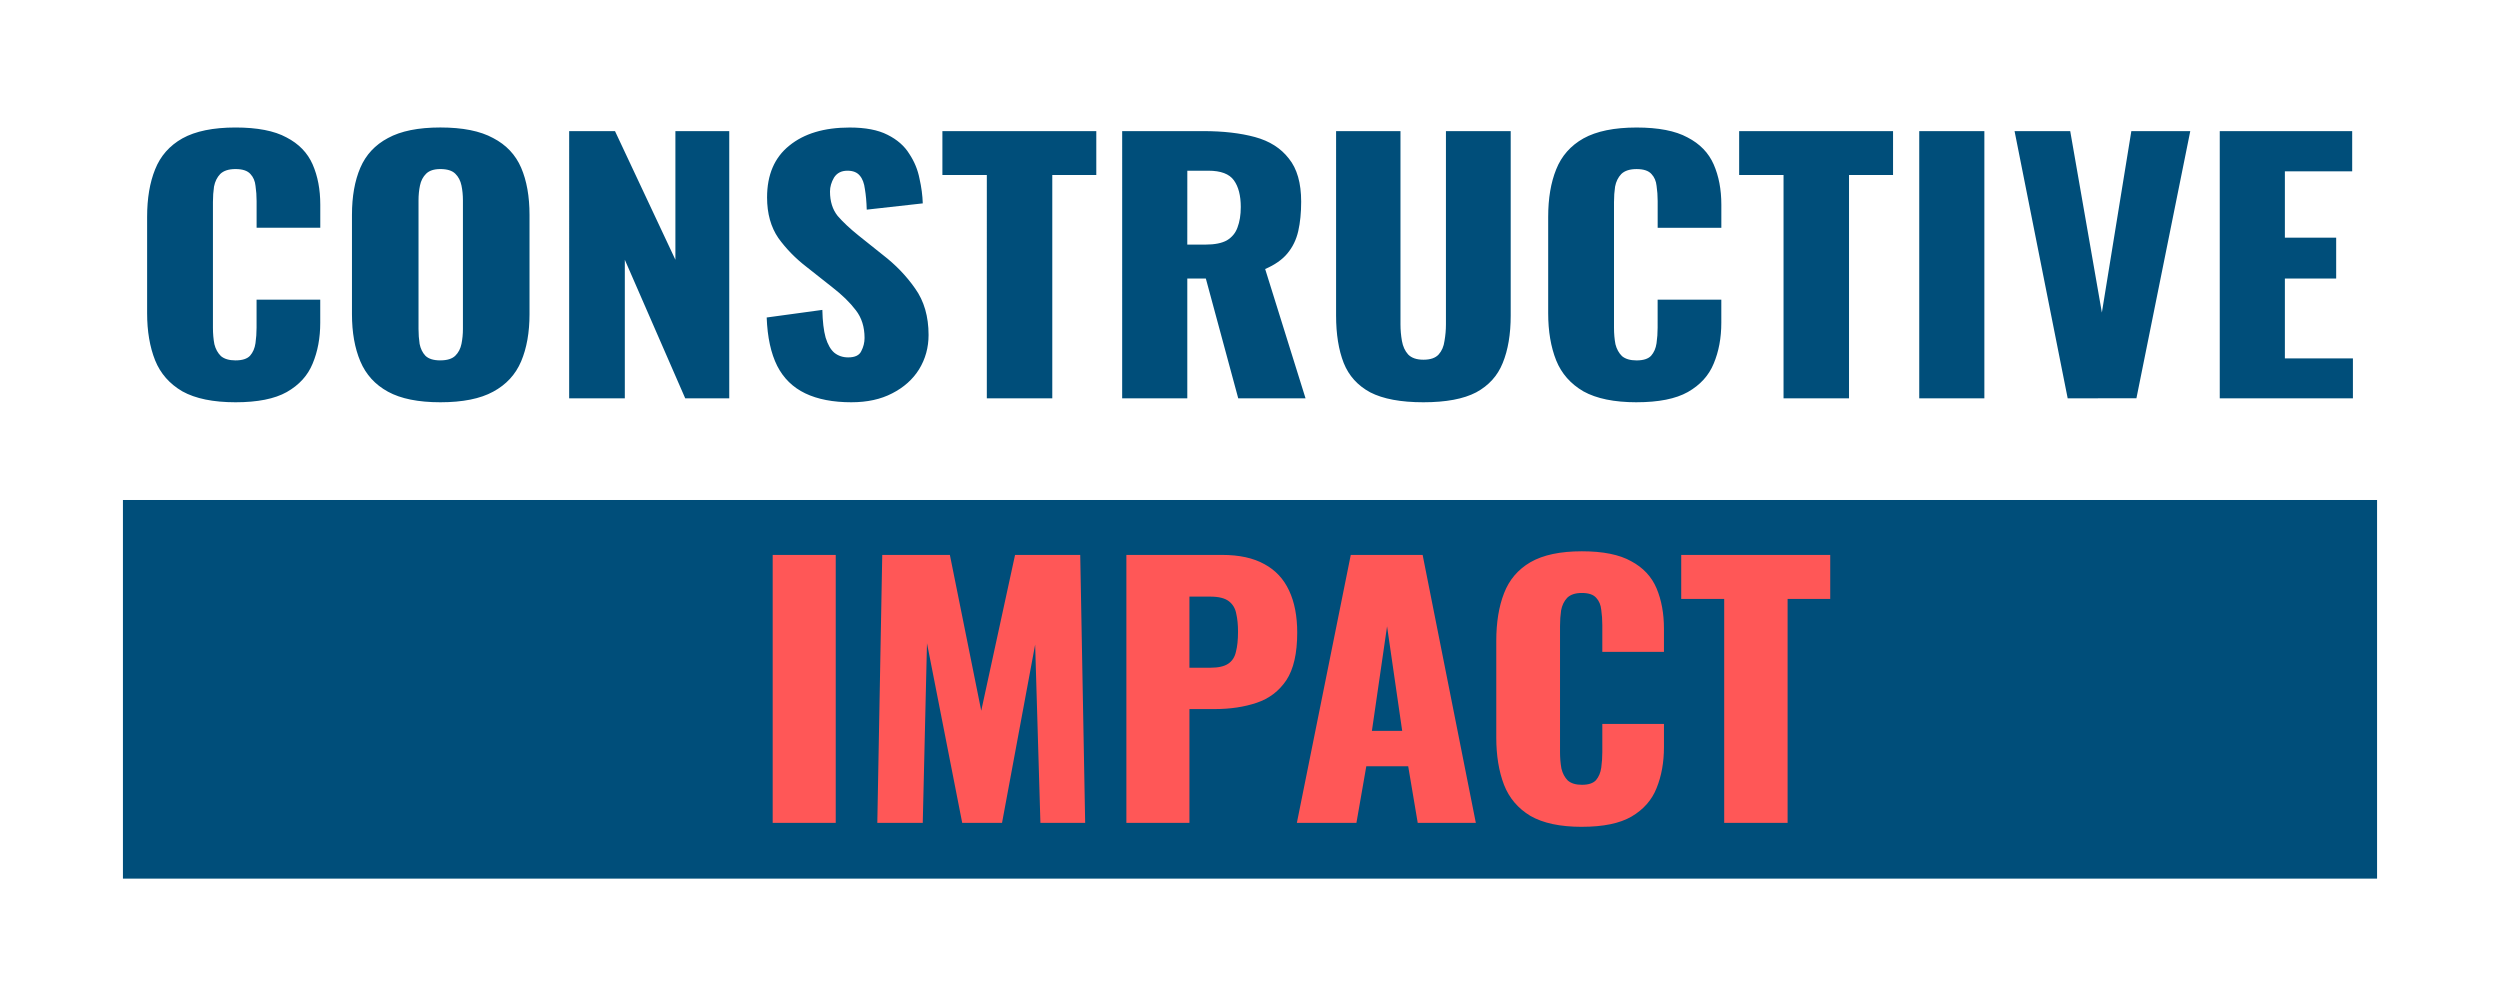
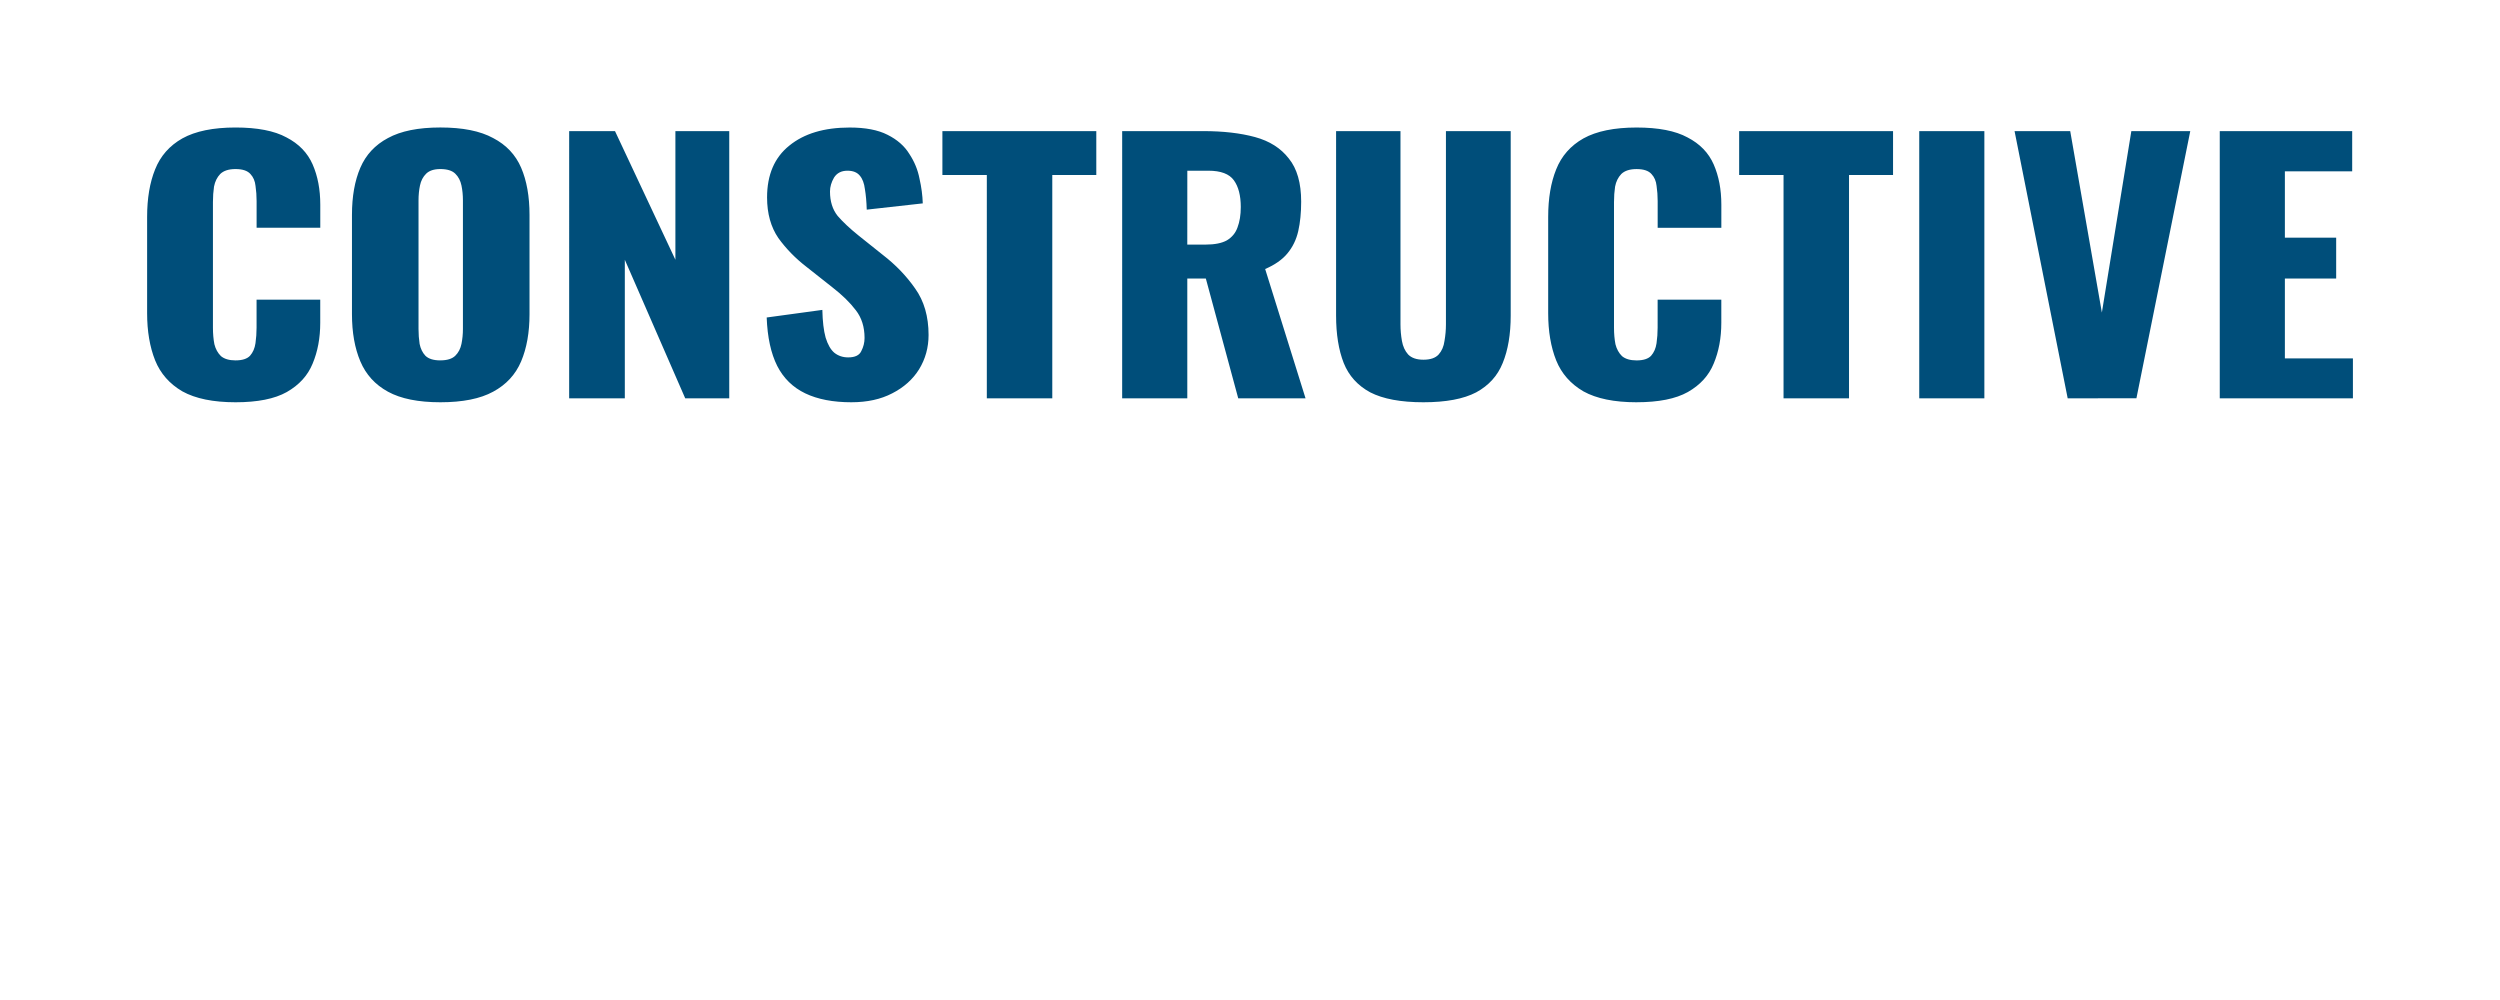
<svg xmlns="http://www.w3.org/2000/svg" xmlns:ns1="http://www.inkscape.org/namespaces/inkscape" xmlns:ns2="http://sodipodi.sourceforge.net/DTD/sodipodi-0.dtd" width="500" height="200" viewBox="0 0 132.292 52.917" version="1.1" id="svg1" ns1:version="1.4.2 (f4327f4, 2025-05-13)" ns2:docname="ci-wordmark-2.svg">
  <ns2:namedview id="namedview1" pagecolor="#ffffff" bordercolor="#000000" borderopacity="0.25" ns1:showpageshadow="2" ns1:pageopacity="0.0" ns1:pagecheckerboard="0" ns1:deskcolor="#d1d1d1" ns1:document-units="mm" ns1:zoom="1.0396254" ns1:cx="92.340953" ns1:cy="2.4047123" ns1:window-width="2560" ns1:window-height="1369" ns1:window-x="2552" ns1:window-y="-8" ns1:window-maximized="1" ns1:current-layer="layer1" />
  <defs id="defs1" />
  <g ns1:label="Layer 1" ns1:groupmode="layer" id="layer1">
-     <path id="rect1" style="font-variation-settings:'wght' 700;fill:#004e7a;stroke-width:0.398" ns1:label="Impact-BG" d="M 6.505,26.458 H 125.787 V 46.494 H 6.505 Z" />
    <path style="font-size:18.335px;font-family:Oswald;-inkscape-font-specification:'Oswald, @wght=700';font-variation-settings:'wght' 700;fill:#004e7a;stroke-width:1.528" d="m 11.87,22.36 q -1.687,0 -2.677,-0.605 Q 8.221,21.131 7.818,20.031 7.414,18.913 7.414,17.409 v -5.354 q 0,-1.54 0.403,-2.64 0.403,-1.118 1.375,-1.723 0.99,-0.605 2.677,-0.605 1.65,0 2.567,0.55 0.935,0.532 1.32,1.503 0.385,0.972 0.385,2.237 v 1.283 h -3.209 v -1.485 q 0,-0.44 -0.055,-0.843 -0.037,-0.403 -0.257,-0.66 -0.22,-0.275 -0.752,-0.275 -0.513,0 -0.77,0.275 -0.238,0.275 -0.312,0.697 -0.055,0.403 -0.055,0.862 v 6.986 q 0,0.495 0.073,0.917 0.092,0.403 0.33,0.66 0.257,0.238 0.733,0.238 0.513,0 0.733,-0.257 0.22,-0.275 0.275,-0.697 0.055,-0.422 0.055,-0.862 v -1.558 h 3.209 v 1.283 q 0,1.265 -0.385,2.274 -0.367,0.99 -1.302,1.577 -0.917,0.568 -2.585,0.568 z m 10.323,0 q -1.668,0 -2.64,-0.587 -0.972,-0.587 -1.393,-1.687 -0.422,-1.1 -0.422,-2.622 v -5.519 q 0,-1.54 0.422,-2.622 0.422,-1.082 1.393,-1.65 0.972,-0.587 2.64,-0.587 1.687,0 2.659,0.587 0.99,0.568 1.412,1.65 0.422,1.082 0.422,2.622 v 5.519 q 0,1.522 -0.422,2.622 -0.422,1.1 -1.412,1.687 -0.972,0.587 -2.659,0.587 z m 0,-2.329 q 0.513,0 0.752,-0.257 0.238,-0.257 0.312,-0.66 0.073,-0.403 0.073,-0.825 v -7.151 q 0,-0.44 -0.073,-0.825 Q 23.182,9.91 22.944,9.654 22.706,9.397 22.192,9.397 q -0.477,0 -0.715,0.257 -0.238,0.257 -0.312,0.66 -0.073,0.385 -0.073,0.825 v 7.151 q 0,0.422 0.055,0.825 0.073,0.403 0.293,0.66 0.238,0.257 0.752,0.257 z m 6.491,2.109 V 7.288 h 2.31 l 3.044,7.151 V 7.288 h 2.714 V 22.14 h -2.219 l -3.044,-7.701 v 7.701 z m 14.228,0.22 q -1.393,0 -2.329,-0.495 -0.935,-0.495 -1.412,-1.522 -0.477,-1.045 -0.532,-2.695 l 2.805,-0.422 q 0.018,0.953 0.165,1.54 0.165,0.587 0.44,0.843 0.293,0.257 0.697,0.257 0.513,0 0.66,-0.348 0.165,-0.348 0.165,-0.733 0,-0.917 -0.44,-1.54 -0.44,-0.642 -1.192,-1.283 l -1.283,-1.118 q -0.843,-0.715 -1.43,-1.613 -0.568,-0.917 -0.568,-2.255 0,-1.888 1.118,-2.879 1.118,-1.008 3.044,-1.008 1.192,0 1.907,0.403 0.733,0.403 1.1,1.063 0.385,0.642 0.513,1.375 0.147,0.715 0.165,1.375 l -2.824,0.348 q -0.018,-0.66 -0.092,-1.137 -0.055,-0.495 -0.257,-0.752 -0.202,-0.275 -0.623,-0.275 -0.458,0 -0.678,0.385 -0.202,0.385 -0.202,0.77 0,0.825 0.385,1.357 0.403,0.513 1.045,1.082 l 1.228,1.082 q 0.972,0.825 1.632,1.87 0.678,1.045 0.678,2.585 0,1.045 -0.477,1.907 -0.477,0.843 -1.357,1.338 -0.862,0.495 -2.054,0.495 z m 6.821,-0.22 V 9.727 H 47.494 V 7.288 H 55.25 V 9.727 H 53.032 V 22.14 Z m 6.821,0 V 7.288 h 4.089 q 1.503,0 2.604,0.33 1.1,0.33 1.705,1.192 0.623,0.843 0.623,2.402 0,0.917 -0.147,1.632 -0.147,0.715 -0.55,1.247 -0.385,0.513 -1.118,0.862 l 2.035,7.187 h -3.392 l -1.632,-6.656 h -0.935 v 6.656 z m 3.282,-8.544 h 0.917 q 0.697,0 1.082,-0.238 0.385,-0.257 0.532,-0.715 0.165,-0.477 0.165,-1.137 0,-0.953 -0.348,-1.485 -0.348,-0.532 -1.283,-0.532 h -1.063 z m 11.899,8.764 q -1.705,0 -2.677,-0.55 -0.953,-0.568 -1.338,-1.632 -0.385,-1.082 -0.385,-2.64 V 7.288 h 3.245 V 18.033 q 0,0.458 0.073,0.917 0.073,0.458 0.312,0.752 0.257,0.293 0.77,0.293 0.532,0 0.77,-0.293 0.238,-0.293 0.293,-0.752 0.073,-0.458 0.073,-0.917 V 7.288 h 3.264 V 17.538 q 0,1.558 -0.403,2.64 -0.385,1.063 -1.338,1.632 -0.953,0.55 -2.659,0.55 z m 10.744,0 q -1.687,0 -2.677,-0.605 -0.972,-0.623 -1.375,-1.723 -0.403,-1.118 -0.403,-2.622 v -5.354 q 0,-1.54 0.403,-2.64 0.403,-1.118 1.375,-1.723 0.99,-0.605 2.677,-0.605 1.65,0 2.567,0.55 0.935,0.532 1.32,1.503 0.385,0.972 0.385,2.237 v 1.283 h -3.209 v -1.485 q 0,-0.44 -0.055,-0.843 -0.037,-0.403 -0.257,-0.66 -0.22,-0.275 -0.752,-0.275 -0.513,0 -0.77,0.275 -0.238,0.275 -0.312,0.697 -0.055,0.403 -0.055,0.862 v 6.986 q 0,0.495 0.073,0.917 0.092,0.403 0.33,0.66 0.257,0.238 0.733,0.238 0.513,0 0.733,-0.257 0.22,-0.275 0.275,-0.697 0.055,-0.422 0.055,-0.862 V 16.657 H 86.749 v 1.283 q 0,1.265 -0.385,2.274 -0.367,0.99 -1.302,1.577 -0.917,0.568 -2.585,0.568 z M 89.885,22.14 V 9.727 H 87.648 V 7.288 h 7.756 V 9.727 H 93.185 V 22.14 Z m 6.839,0 V 7.288 h 3.282 V 22.14 Z m 7.481,0 -2.677,-14.851 h 2.805 L 105.928,17.373 107.413,7.288 h 2.97 l -2.714,14.851 z m 7.664,0 V 7.288 h 6.674 v 2.237 h -3.392 v 3.685 h 2.585 v 2.274 h -2.585 v 4.437 h 3.429 v 2.219 z" id="text83" ns1:label="Constructive" transform="scale(1.05,0.952)" aria-label="CONSTRUCTIVE" />
-     <path d="M 39.62,44.936 V 30.304 h 3.233 v 14.632 z m 5.365,0 0.253,-14.632 h 3.468 l 1.608,8.508 1.734,-8.508 h 3.342 l 0.253,14.632 H 53.348 L 53.078,35.2 51.38,44.936 H 49.338 l -1.806,-9.809 -0.217,9.809 z m 12.771,0 V 30.304 h 4.913 q 1.319,0 2.168,0.506 0.849,0.488 1.264,1.445 0.415,0.939 0.415,2.294 0,1.698 -0.56,2.601 -0.56,0.885 -1.517,1.228 Q 63.482,38.722 62.29,38.722 h -1.301 v 6.214 z m 3.233,-8.472 h 1.084 q 0.596,0 0.903,-0.217 0.307,-0.217 0.397,-0.65 0.108,-0.434 0.108,-1.102 0,-0.56 -0.09,-0.975 -0.072,-0.434 -0.379,-0.686 -0.307,-0.253 -0.957,-0.253 h -1.066 z m 5.509,8.472 2.764,-14.632 h 3.685 l 2.728,14.632 H 72.695 L 72.207,41.847 H 70.058 l -0.506,3.089 z m 3.848,-5.022 h 1.553 L 71.123,34.206 Z m 10.766,5.239 q -1.662,0 -2.637,-0.596 -0.957,-0.614 -1.355,-1.698 -0.397,-1.102 -0.397,-2.583 v -5.275 q 0,-1.517 0.397,-2.601 0.397,-1.102 1.355,-1.698 0.975,-0.596 2.637,-0.596 1.626,0 2.529,0.542 0.921,0.524 1.301,1.481 0.379,0.957 0.379,2.204 v 1.264 H 82.16 V 34.134 q 0,-0.434 -0.054,-0.831 -0.036,-0.397 -0.253,-0.65 -0.217,-0.271 -0.741,-0.271 -0.506,0 -0.759,0.271 -0.235,0.271 -0.307,0.686 -0.054,0.397 -0.054,0.849 v 6.882 q 0,0.488 0.072,0.903 0.09,0.397 0.325,0.65 0.253,0.235 0.723,0.235 0.506,0 0.723,-0.253 0.217,-0.271 0.271,-0.686 0.054,-0.415 0.054,-0.849 v -1.535 h 3.161 v 1.264 q 0,1.246 -0.379,2.24 -0.361,0.975 -1.283,1.553 -0.903,0.56 -2.547,0.56 z m 7.298,-0.217 V 32.707 h -2.204 v -2.402 h 7.641 v 2.402 h -2.186 v 12.229 z" id="text1" style="font-size:18.064px;font-family:Oswald;-inkscape-font-specification:'Oswald, @wght=700';font-variation-settings:'wght' 700;fill:#ff5757;stroke-width:1.505" ns1:label="Impact" transform="scale(1.032,0.969)" aria-label="IMPACT" />
  </g>
</svg>